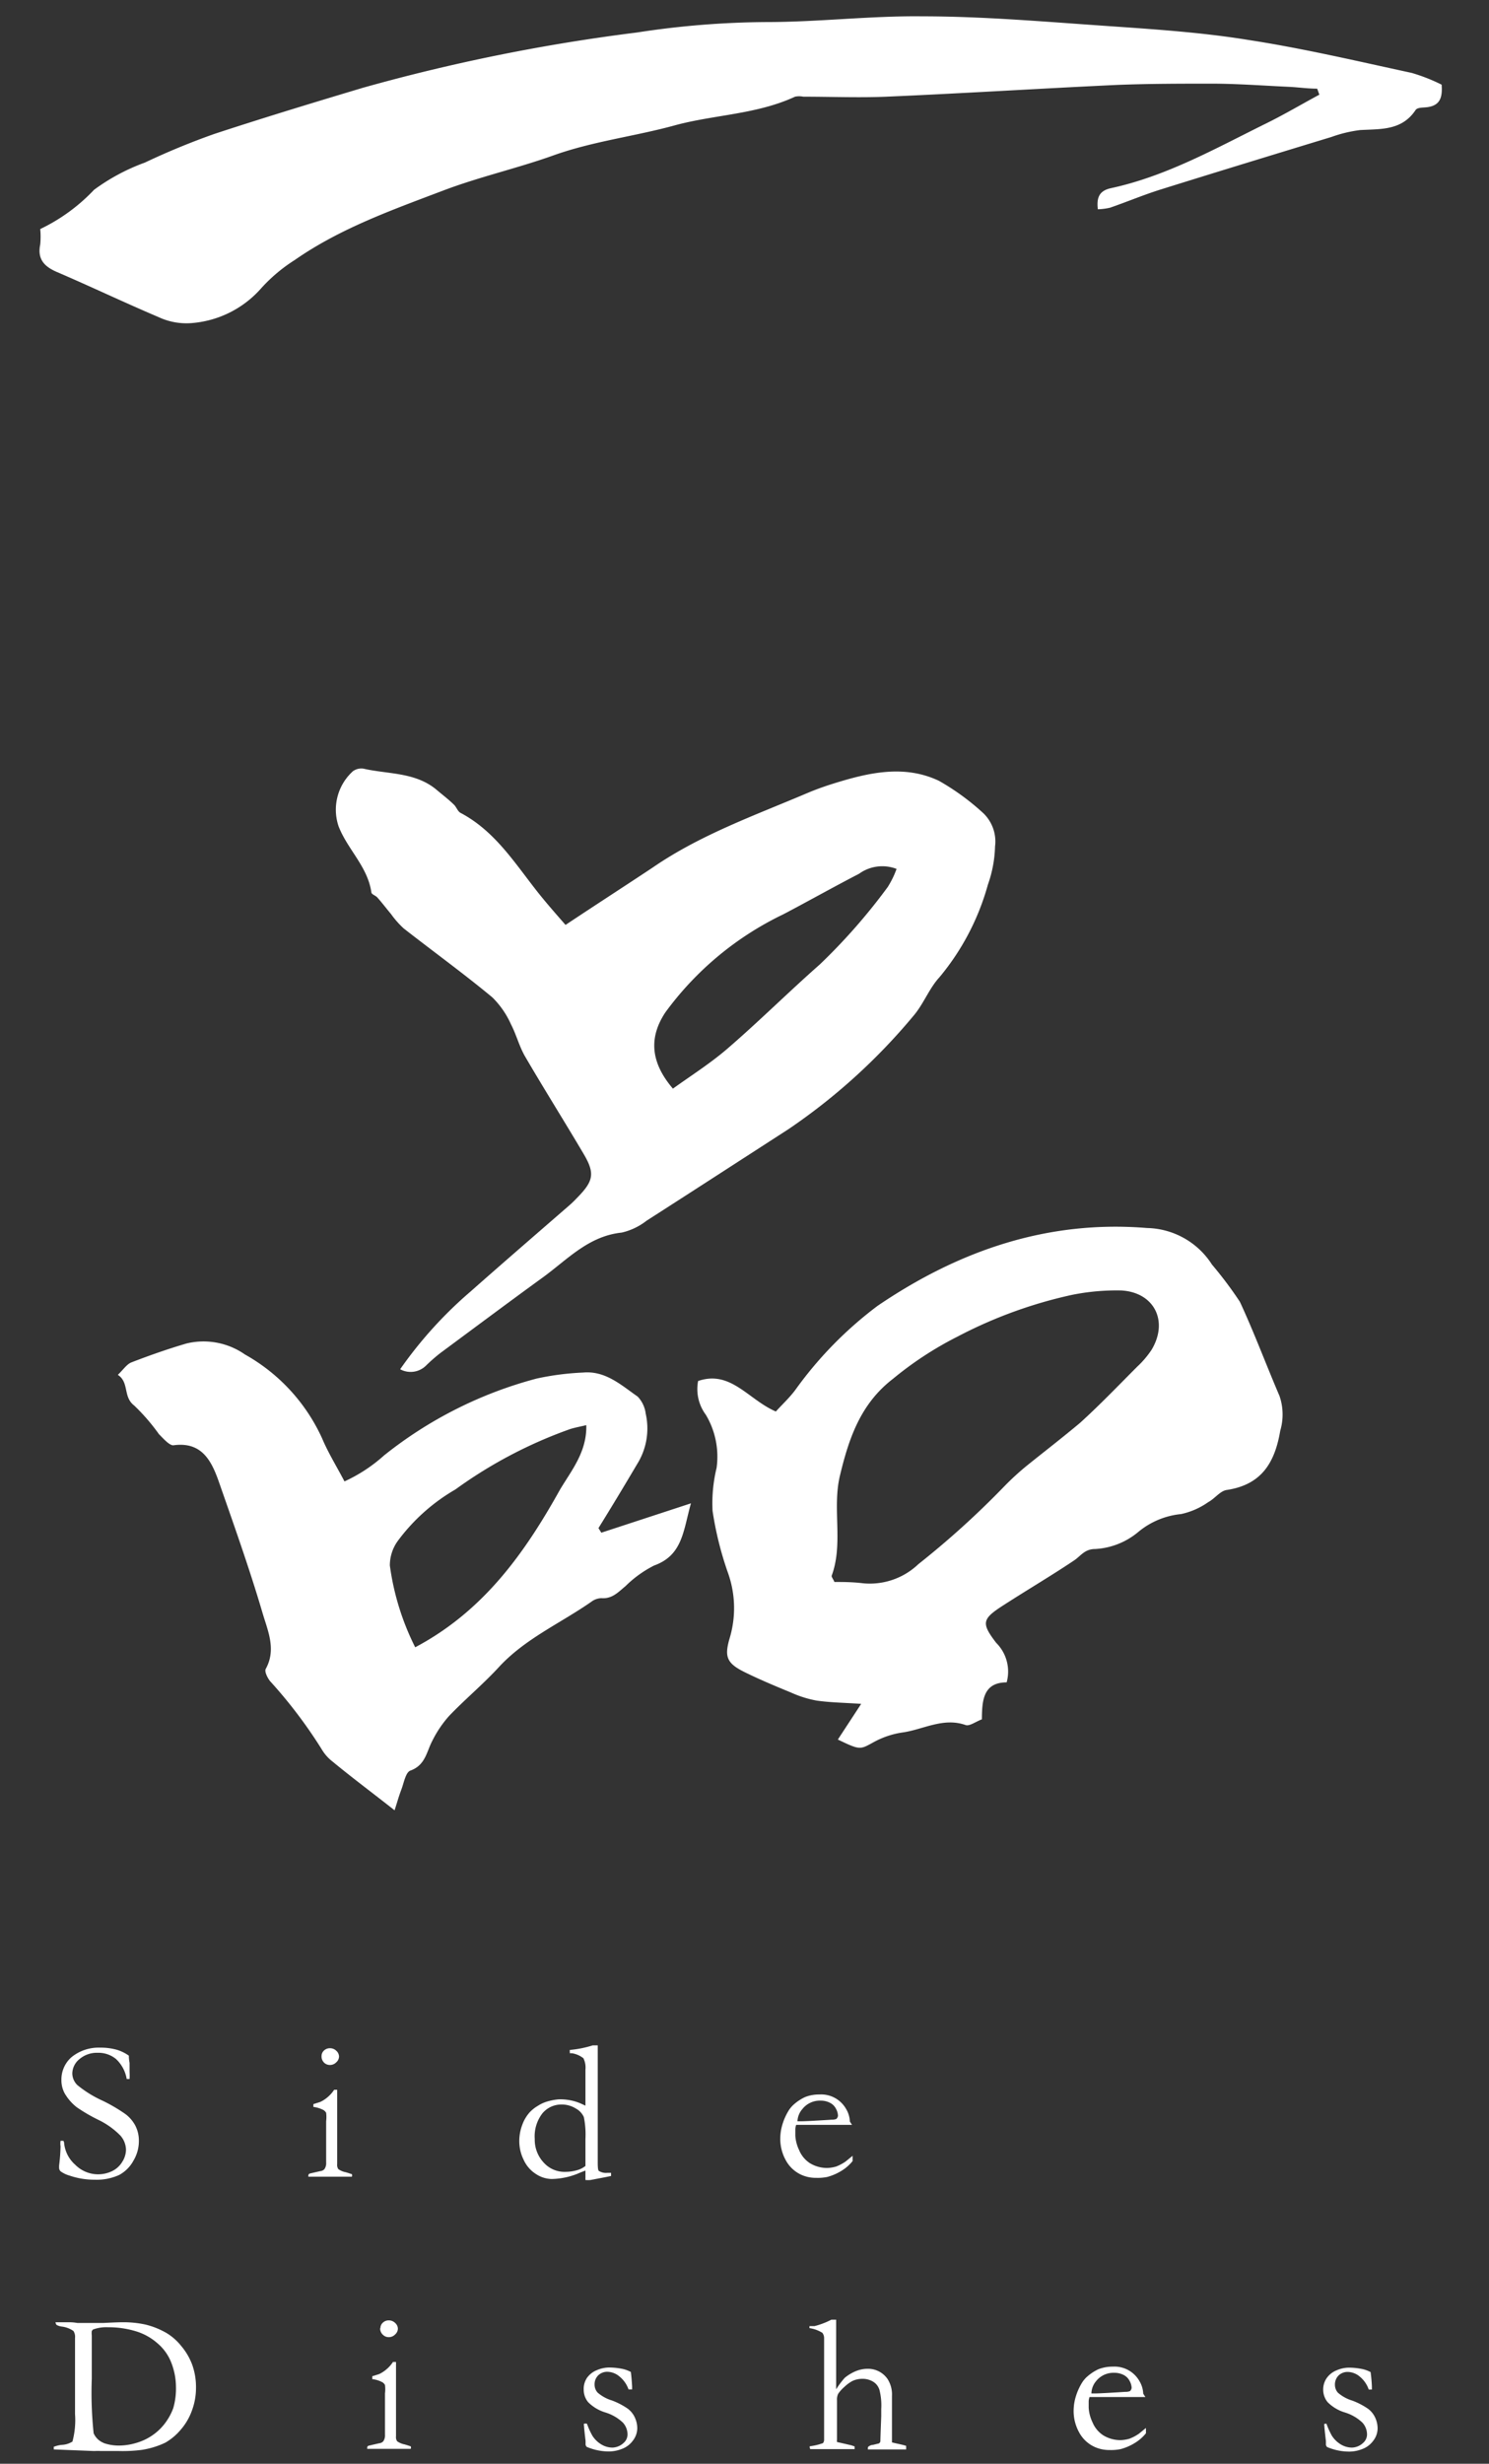
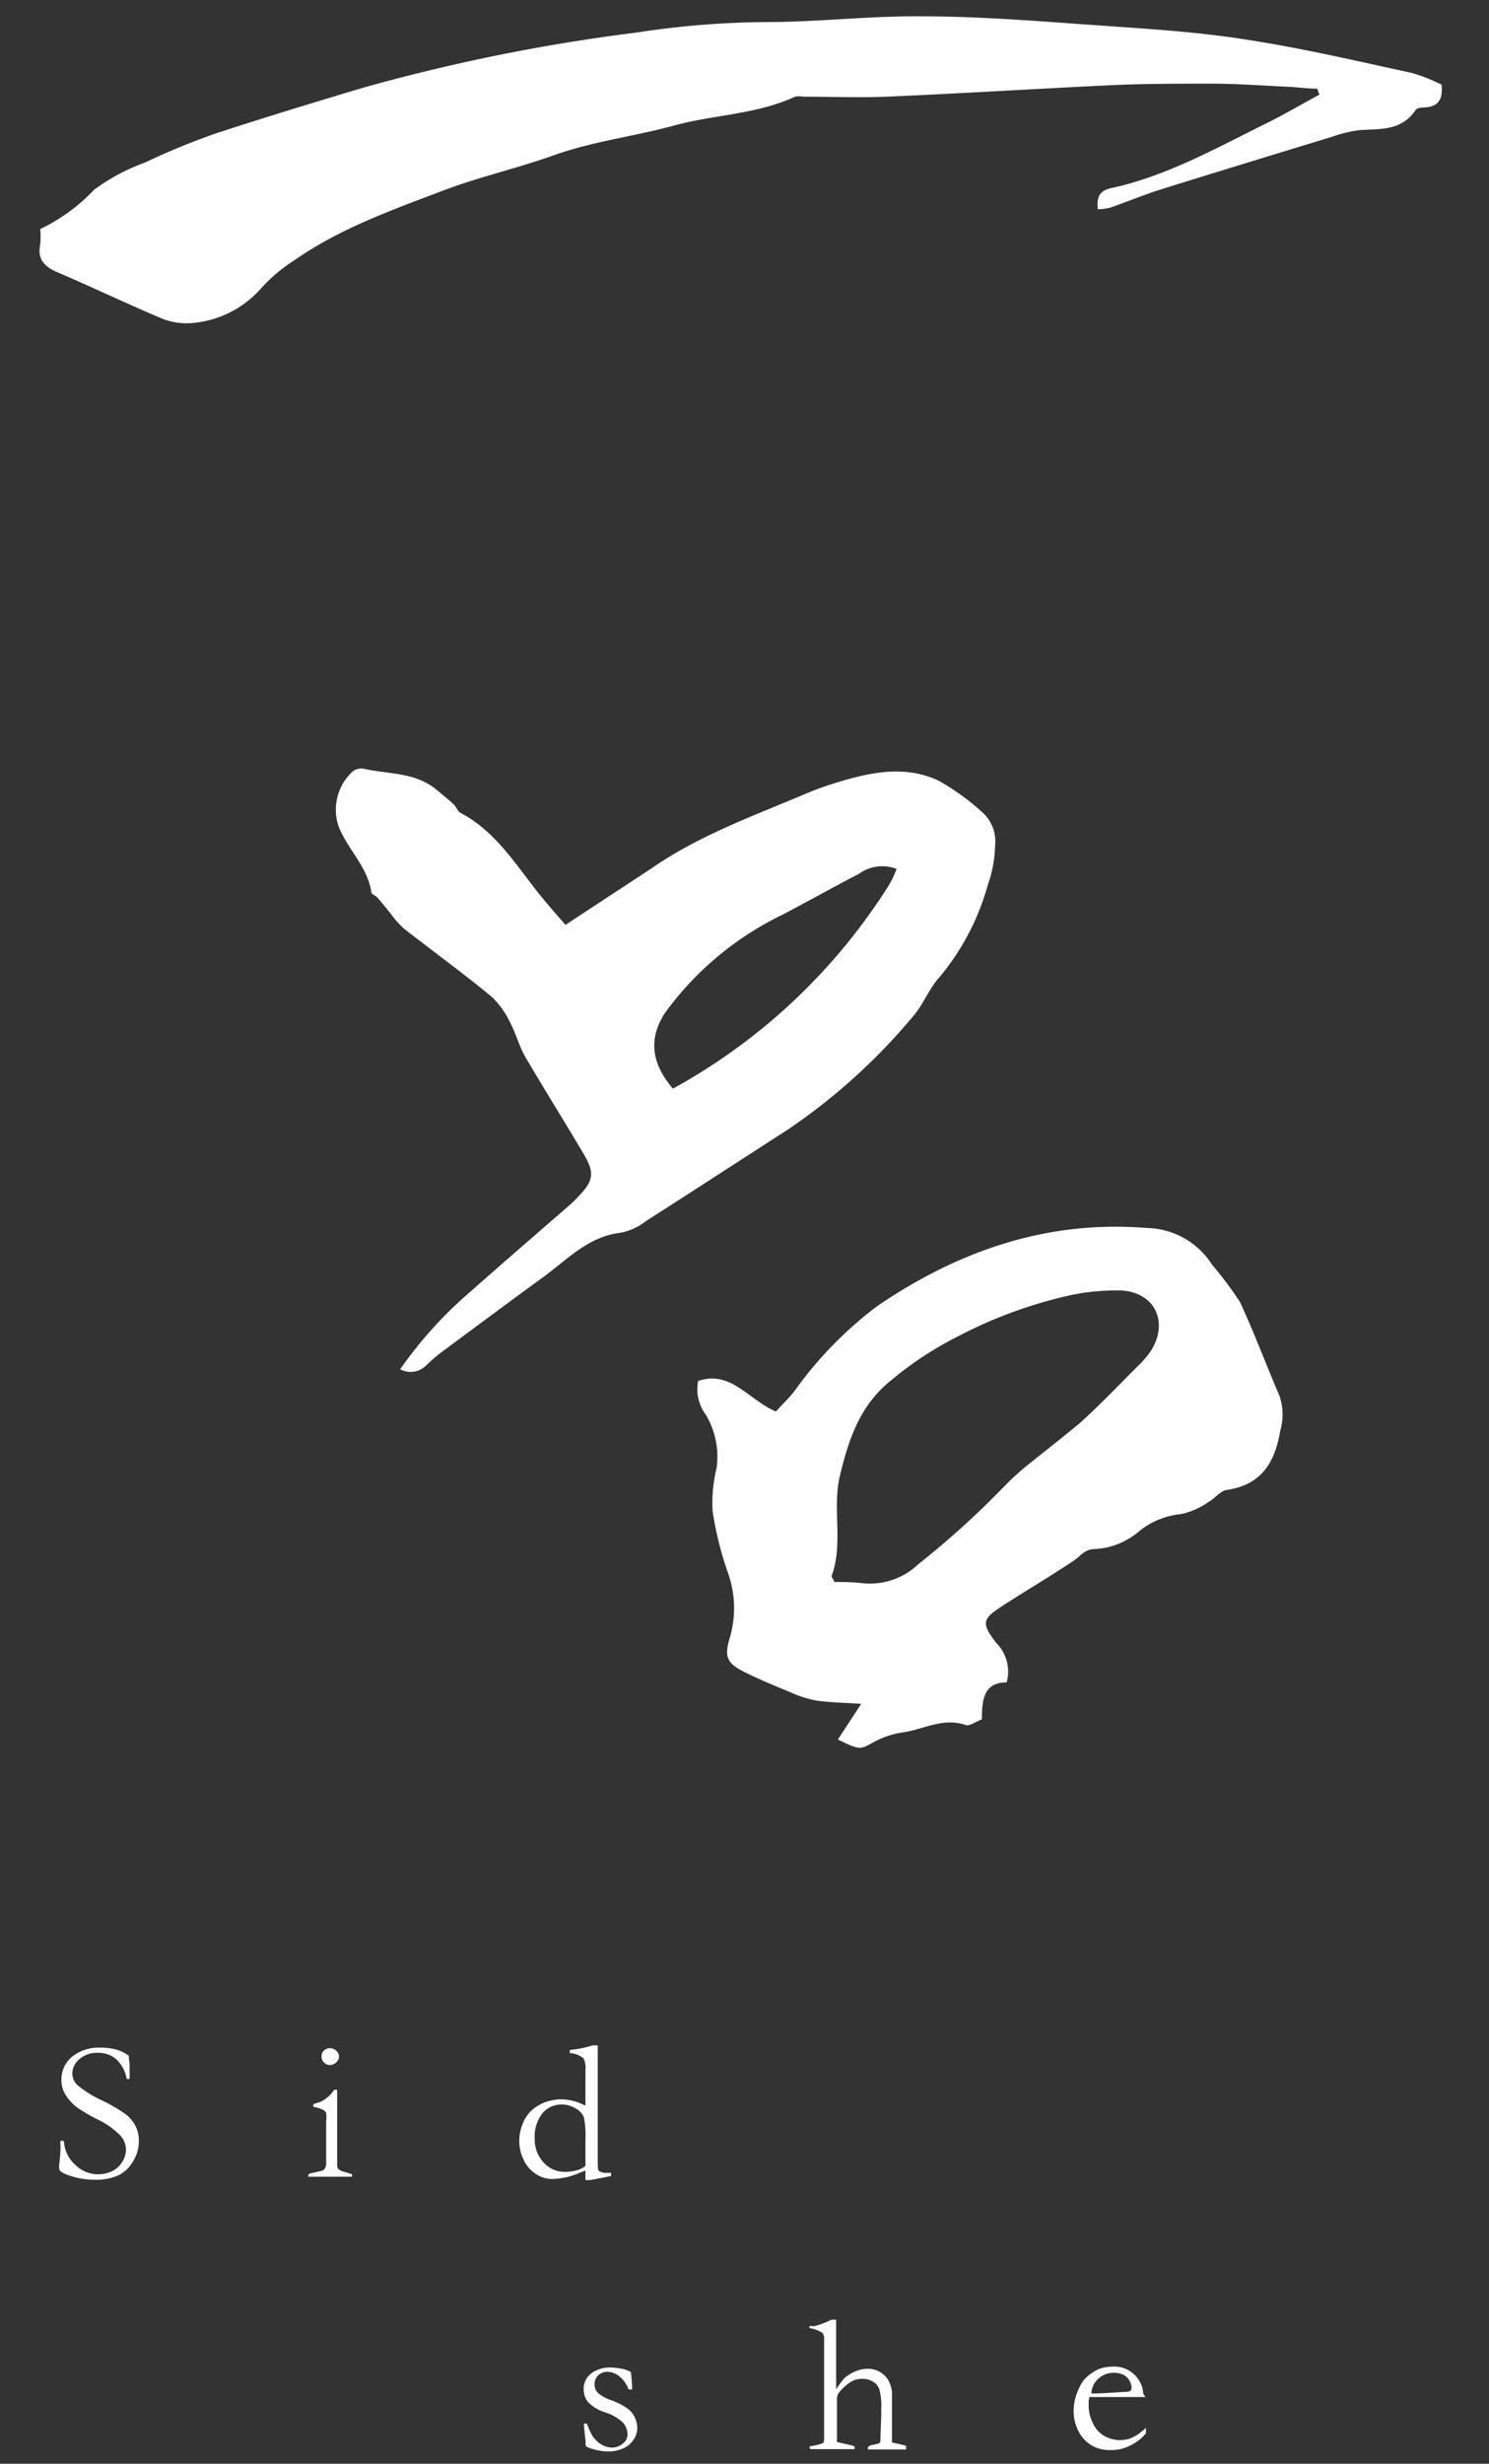
<svg xmlns="http://www.w3.org/2000/svg" id="レイヤー_1" data-name="レイヤー 1" viewBox="0 0 104 172">
  <rect x="0" y="0" width="104" height="172" fill="#333333" stroke="none" />
  <defs>
    <style>.cls-1{fill:#fff;}</style>
  </defs>
  <title>名称未設定-1</title>
  <path class="cls-1" d="M9,143.51c0,.3.05.47.05.52l0,.61a4.37,4.37,0,0,1,0,.5l-.1,0H8.85a2.47,2.47,0,0,0-.74-1.39,1.92,1.92,0,0,0-1.28-.44,1.87,1.87,0,0,0-1.28.44,1.32,1.32,0,0,0-.5,1,1.16,1.16,0,0,0,.35.81,7.88,7.88,0,0,0,1.78,1.1,11.55,11.55,0,0,1,1.57.92,2.42,2.42,0,0,1,.71.83,2.29,2.29,0,0,1,.24,1.05,2.66,2.66,0,0,1-.38,1.38,2.46,2.46,0,0,1-1,1,3.78,3.78,0,0,1-1.7.33,5.36,5.36,0,0,1-1.77-.29,2,2,0,0,1-.61-.29.33.33,0,0,1-.11-.23,1.78,1.78,0,0,1,0-.19,12.78,12.78,0,0,0,.1-1.33,1.21,1.21,0,0,1,0-.38.11.11,0,0,1,.1,0,.12.12,0,0,1,.1,0,.33.33,0,0,1,.05.17,2.32,2.32,0,0,0,.78,1.5,2.25,2.25,0,0,0,2.57.44,1.68,1.68,0,0,0,.71-.65,1.61,1.61,0,0,0,.26-.83,1.53,1.53,0,0,0-.39-1A5.5,5.5,0,0,0,6.89,148a11.72,11.72,0,0,1-1.53-.89,3.38,3.38,0,0,1-.86-1,1.94,1.94,0,0,1-.21-.92A2.06,2.06,0,0,1,5,143.61a3,3,0,0,1,2-.66,4.09,4.09,0,0,1,1.2.16A2.88,2.88,0,0,1,9,143.51Z" />
  <path class="cls-1" d="M21.89,147.09v-.2l.48-.15a2.28,2.28,0,0,0,.52-.34,2.35,2.35,0,0,0,.45-.51h.21c0,.22,0,.38,0,.48s0,.13,0,.31V149l0,2.08a.52.52,0,0,0,.08.35,1.35,1.35,0,0,0,.53.22l.41.13a.17.17,0,0,1,0,.18l-.68,0-.75,0-1.09,0-.4,0-.11,0a.15.15,0,0,1,0-.08c0-.06,0-.11.13-.15l.7-.16a.44.44,0,0,0,.29-.14.72.72,0,0,0,.12-.46q0-.53,0-2.88a2.42,2.42,0,0,0,0-.59.52.52,0,0,0-.18-.19A2,2,0,0,0,21.89,147.09Zm.57-3.55a.52.52,0,0,1,.17-.39.59.59,0,0,1,.42-.16.62.62,0,0,1,.44.18.55.55,0,0,1,.19.4.55.55,0,0,1-.19.4.61.61,0,0,1-.44.19.58.58,0,0,1-.42-.17A.6.6,0,0,1,22.46,143.54Z" />
  <path class="cls-1" d="M40.89,147v-2.51a1.48,1.48,0,0,0-.14-.8,1.75,1.75,0,0,0-.8-.35l-.15,0v-.08a.85.85,0,0,1,0-.15,7.44,7.44,0,0,0,1.6-.32h.35c0,.31,0,.66,0,1l0,2.63,0,3,0,1.58q0,.48.07.55a.92.92,0,0,0,.6.14h.26v.12a1,1,0,0,1,0,.1l-.44.09-1,.19a2,2,0,0,1-.35,0v-.66l-.36.14a5.08,5.08,0,0,1-2,.45,2.06,2.06,0,0,1-1.1-.35,2.3,2.3,0,0,1-.86-1,2.94,2.94,0,0,1-.3-1.29,3.21,3.21,0,0,1,.2-1.12,2.7,2.7,0,0,1,.52-.89,2.52,2.52,0,0,1,.58-.46,2.4,2.4,0,0,1,.62-.29,4.15,4.15,0,0,1,.81-.16,3.64,3.64,0,0,1,1.52.27Zm0,4.22q0-.46,0-1.89a6.12,6.12,0,0,0-.11-1.53,1.27,1.27,0,0,0-.56-.6,1.85,1.85,0,0,0-1-.28,1.72,1.72,0,0,0-1.33.61,2.62,2.62,0,0,0-.54,1.8A2.33,2.33,0,0,0,38,151a1.94,1.94,0,0,0,1.47.62,2.94,2.94,0,0,0,.92-.14A1.67,1.67,0,0,0,40.89,151.21Z" />
-   <path class="cls-1" d="M59.51,148.34l-2.74,0h-.52l-.64,0a1.21,1.21,0,0,0-.06.28v.47a2.68,2.68,0,0,0,.26,1,2,2,0,0,0,.75.92,2.31,2.31,0,0,0,1.22.34,2.53,2.53,0,0,0,.62-.1,3.15,3.15,0,0,0,.66-.35l.49-.4,0,.27a1,1,0,0,1,0,.1,3,3,0,0,1-.78.68,3.7,3.7,0,0,1-1,.43,3.34,3.34,0,0,1-.77.06,2.45,2.45,0,0,1-1-.2,2.33,2.33,0,0,1-1.1-1,3.08,3.08,0,0,1-.4-1.62,3.46,3.46,0,0,1,.11-.77,4.05,4.05,0,0,1,.41-1,2,2,0,0,1,.49-.59,3.22,3.22,0,0,1,.72-.46,2.67,2.67,0,0,1,1-.18,2,2,0,0,1,1.86,1,1.85,1.85,0,0,1,.27.89Zm-3.81-.25H56q.35,0,2.08-.11a.86.86,0,0,0,.33-.05.36.36,0,0,0,.12-.23,1.1,1.1,0,0,0-.14-.48.94.94,0,0,0-.42-.42,1.4,1.4,0,0,0-.66-.15,1.55,1.55,0,0,0-1.27.59A1.37,1.37,0,0,0,55.7,148.09Z" />
-   <path class="cls-1" d="M3.75,170.82a2,2,0,0,1,.59-.14,1.5,1.5,0,0,0,.72-.23,5.77,5.77,0,0,0,.18-1.92v-3.09l0-2.22a.76.76,0,0,0-.11-.49,1.8,1.8,0,0,0-.83-.31,1,1,0,0,1-.34-.11.28.28,0,0,1-.08-.19l.22,0h.74a3.26,3.26,0,0,1,.56.05q.63,0,1.29,0l.55,0q.94-.05,1.35-.05a7.16,7.16,0,0,1,1.56.16,5.5,5.5,0,0,1,1.51.61,3.88,3.88,0,0,1,1,.89,4.41,4.41,0,0,1,.77,1.32,4.65,4.65,0,0,1,.26,1.61,4.55,4.55,0,0,1-.29,1.59,4.2,4.2,0,0,1-.81,1.36,4,4,0,0,1-1.05.87,5.91,5.91,0,0,1-1.63.5,10.61,10.61,0,0,1-1.62.08q-.77,0-1.26,0a2.84,2.84,0,0,0-.41,0H6.55L3.76,171V171a.21.21,0,0,1,0-.08Zm3.48-.27a3.24,3.24,0,0,0,1.05.18,4.32,4.32,0,0,0,1.35-.22,3.83,3.83,0,0,0,1.17-.61,3.74,3.74,0,0,0,.84-.89,4.06,4.06,0,0,0,.46-.89,4.93,4.93,0,0,0,.19-1.51,4.72,4.72,0,0,0-.38-1.8,3.37,3.37,0,0,0-.91-1.22,4.05,4.05,0,0,0-1.54-.85,6.55,6.55,0,0,0-1.92-.27,2.66,2.66,0,0,0-1.05.16l-.08.1a1.36,1.36,0,0,0,0,.31c0,.06,0,.13,0,.21q0,.79,0,1.27v1.55a26.75,26.75,0,0,0,.13,3.8A1.27,1.27,0,0,0,7.23,170.54Z" />
-   <path class="cls-1" d="M26,166.09v-.2l.48-.15a2.28,2.28,0,0,0,.52-.34,2.35,2.35,0,0,0,.45-.51h.21c0,.22,0,.38,0,.48s0,.13,0,.31V168l0,2.08a.52.52,0,0,0,.08.35,1.35,1.35,0,0,0,.53.22l.41.13a.17.17,0,0,1,0,.18l-.68,0-.75,0-1.09,0-.4,0-.11,0a.15.15,0,0,1,0-.08c0-.06,0-.11.13-.15l.7-.16a.44.44,0,0,0,.29-.14.72.72,0,0,0,.12-.46q0-.53,0-2.88a2.42,2.42,0,0,0,0-.59.52.52,0,0,0-.18-.19A2,2,0,0,0,26,166.09Zm.57-3.55a.52.52,0,0,1,.17-.39.59.59,0,0,1,.42-.16.62.62,0,0,1,.44.18.55.55,0,0,1,.19.4.55.55,0,0,1-.19.4.61.61,0,0,1-.44.19.58.58,0,0,1-.42-.17A.6.6,0,0,1,26.55,162.54Z" />
  <path class="cls-1" d="M41,169.21a5.09,5.09,0,0,0,.38.84,1.92,1.92,0,0,0,.62.6,1.5,1.5,0,0,0,.79.22,1.18,1.18,0,0,0,.77-.33.78.78,0,0,0,.27-.59,1.24,1.24,0,0,0-.32-.82,3.09,3.09,0,0,0-1.22-.71,2.87,2.87,0,0,1-1.21-.72,1.36,1.36,0,0,1-.31-.87A1.38,1.38,0,0,1,41,166a1.54,1.54,0,0,1,.7-.54,2.18,2.18,0,0,1,.82-.18,4.6,4.6,0,0,1,.87.08,2.23,2.23,0,0,1,.67.23q.05.35.09,1v.22h-.25a2,2,0,0,0-.63-.9,1.34,1.34,0,0,0-.83-.33.9.9,0,0,0-.66.25.87.87,0,0,0-.25.65.82.82,0,0,0,.21.55,2.74,2.74,0,0,0,1,.55,5,5,0,0,1,1.1.57,1.6,1.6,0,0,1,.51.64,1.8,1.8,0,0,1,.16.72,1.43,1.43,0,0,1-.31.88,1.66,1.66,0,0,1-.78.58,2.5,2.5,0,0,1-.84.17,3.94,3.94,0,0,1-1.6-.32.26.26,0,0,1-.08-.21s0-.11,0-.2q-.11-.92-.11-1.09a.13.13,0,0,1,0-.11A.34.34,0,0,1,41,169.21Z" />
  <path class="cls-1" d="M56.56,170.78a4.36,4.36,0,0,0,.92-.22s.08-.1.08-.22v-4.58l0-.66q0-1.56,0-1.86a.61.61,0,0,0-.12-.38,2.33,2.33,0,0,0-.9-.33v0a.88.88,0,0,1,0-.14l.18,0,.17,0a5.41,5.41,0,0,0,1.18-.45h.33q0,.19,0,1.21v2l0,1.38c0,.08,0,.17,0,.27A6.28,6.28,0,0,1,59,166a3.08,3.08,0,0,1,.76-.46,2.19,2.19,0,0,1,.85-.17,1.65,1.65,0,0,1,1.38.71,2,2,0,0,1,.31,1.18l0,.7v.39l0,.68q0,.84,0,1c0,.12,0,.28,0,.48l.39.09q.39.08.6.15V171l-1.46,0-.67,0h-.54a.22.22,0,0,1,0-.1v-.06a.54.54,0,0,1,.36-.16l.41-.1a.25.25,0,0,0,.1-.14q0-.18.06-1.76v-.5a4.37,4.37,0,0,0-.12-1.32,1,1,0,0,0-.43-.58,1.43,1.43,0,0,0-.78-.21,1.61,1.61,0,0,0-.7.16,2.67,2.67,0,0,0-.54.4,2.44,2.44,0,0,0-.44.49.92.92,0,0,0-.08.45v1s0,.32,0,.85v.91a.7.7,0,0,0,0,.15l1,.23.23.08,0,.08a.33.33,0,0,1,0,.11h-2l-.88,0h-.21v0A.26.26,0,0,1,56.56,170.78Z" />
  <path class="cls-1" d="M80,167.34l-2.74,0h-.52l-.64,0a1.21,1.21,0,0,0-.06.28v.47a2.67,2.67,0,0,0,.26,1,2,2,0,0,0,.75.92,2.31,2.31,0,0,0,1.22.34,2.53,2.53,0,0,0,.62-.1,3.1,3.1,0,0,0,.66-.35l.49-.4,0,.27a.76.76,0,0,1,0,.1,3,3,0,0,1-.78.68,3.68,3.68,0,0,1-1,.43,3.33,3.33,0,0,1-.77.06,2.46,2.46,0,0,1-1-.2,2.32,2.32,0,0,1-1.1-1,3.08,3.08,0,0,1-.4-1.62,3.48,3.48,0,0,1,.11-.77,4.08,4.08,0,0,1,.41-1,2,2,0,0,1,.49-.59,3.22,3.22,0,0,1,.72-.46,2.68,2.68,0,0,1,1-.18,2,2,0,0,1,1.86,1,1.86,1.86,0,0,1,.27.89Zm-3.81-.25h.32q.35,0,2.08-.11a.86.86,0,0,0,.33-.05.36.36,0,0,0,.12-.23,1.08,1.08,0,0,0-.14-.48.94.94,0,0,0-.42-.42,1.41,1.41,0,0,0-.66-.15,1.55,1.55,0,0,0-1.27.59A1.37,1.37,0,0,0,76.23,167.09Z" />
-   <path class="cls-1" d="M92.65,169.21a5.26,5.26,0,0,0,.38.84,1.94,1.94,0,0,0,.62.6,1.51,1.51,0,0,0,.79.22,1.17,1.17,0,0,0,.77-.33.78.78,0,0,0,.27-.59,1.23,1.23,0,0,0-.32-.82,3.08,3.08,0,0,0-1.22-.71,2.87,2.87,0,0,1-1.21-.72,1.36,1.36,0,0,1-.31-.87,1.38,1.38,0,0,1,.25-.82,1.55,1.55,0,0,1,.7-.54,2.19,2.19,0,0,1,.82-.18,4.61,4.61,0,0,1,.87.08,2.23,2.23,0,0,1,.67.23,10.29,10.29,0,0,1,.09,1v.22H95.6a2,2,0,0,0-.62-.9,1.34,1.34,0,0,0-.83-.33.9.9,0,0,0-.66.25.88.88,0,0,0-.25.65.82.82,0,0,0,.21.55,2.74,2.74,0,0,0,1,.55,5,5,0,0,1,1.1.57,1.61,1.61,0,0,1,.51.64,1.8,1.8,0,0,1,.16.72,1.43,1.43,0,0,1-.31.88,1.66,1.66,0,0,1-.78.58,2.51,2.51,0,0,1-.84.17,3.94,3.94,0,0,1-1.6-.32.27.27,0,0,1-.08-.21s0-.11,0-.2q-.11-.92-.11-1.09a.14.14,0,0,1,0-.11A.34.34,0,0,1,92.65,169.21Z" />
  <path class="cls-1" d="M100.69,5.91c.07.87-.1,1.42-.92,1.56-.31.06-.78,0-.91.23C97.9,9.12,96.45,9,95,9.08A9.25,9.25,0,0,0,93,9.56c-4,1.22-8,2.44-12,3.69-1.17.37-2.31.85-3.47,1.25a4.53,4.53,0,0,1-.85.11c-.1-.82.1-1.29.9-1.47,3.9-.84,7.34-2.79,10.87-4.53,1.26-.62,2.47-1.34,3.7-2L92,6.19c-.67,0-1.34-.1-2-.13-1.74-.08-3.49-.21-5.23-.22-2.26,0-4.53,0-6.79.09-5.36.25-10.71.59-16.07.82-1.93.08-3.87,0-5.81,0a1.41,1.41,0,0,0-.57,0C52.83,8,49.87,8,47.1,8.76s-5.68,1.1-8.45,2.09c-2.54.91-5.2,1.5-7.74,2.47-3.56,1.35-7.16,2.63-10.32,4.83a11.28,11.28,0,0,0-2.37,2,7.21,7.21,0,0,1-4.9,2.41,4.6,4.6,0,0,1-2.24-.42C8.68,21.12,6.33,20,4,19c-.87-.37-1.41-.88-1.19-1.93a5.77,5.77,0,0,0,0-1.08,12.7,12.7,0,0,0,3.76-2.74,14.07,14.07,0,0,1,3.55-1.9,50.86,50.86,0,0,1,4.85-2c3.44-1.13,6.9-2.18,10.37-3.22A130.57,130.57,0,0,1,44.48,2.27a61.38,61.38,0,0,1,9.06-.73c3.61,0,7.23-.44,10.84-.4,4.2,0,8.4.36,12.59.65,3.42.24,6.85.45,10.23,1,3.83.59,7.61,1.48,11.4,2.3A12.56,12.56,0,0,1,100.69,5.91Z" />
-   <path class="cls-1" d="M27.95,95.59a29,29,0,0,1,4.92-5.43c2.26-2,4.58-4,6.88-6,.2-.17.38-.35.56-.54,1.15-1.17,1.26-1.7.45-3.07-1.34-2.27-2.74-4.49-4.07-6.77-.42-.71-.62-1.54-1-2.27a6.18,6.18,0,0,0-1.3-1.88c-2-1.66-4.14-3.21-6.2-4.82a6.53,6.53,0,0,1-.88-1c-.32-.38-.62-.78-.95-1.15-.12-.14-.4-.22-.42-.35-.25-1.8-1.66-3-2.29-4.62a3.62,3.62,0,0,1,1-3.85,1,1,0,0,1,.73-.18c1.74.4,3.65.23,5.14,1.5.39.33.8.64,1.17,1,.19.17.27.48.48.59,2.37,1.25,3.75,3.45,5.33,5.46.63.8,1.31,1.57,2,2.36,2.12-1.41,4.12-2.7,6.08-4,3.34-2.3,7.13-3.64,10.82-5.21.59-.25,1.21-.47,1.82-.66,2.44-.76,4.93-1.34,7.36-.19a16.78,16.78,0,0,1,3.11,2.27,2.74,2.74,0,0,1,.81,2.31A8.63,8.63,0,0,1,69,61.76a17.27,17.27,0,0,1-3.38,6.46c-.73.79-1.12,1.89-1.83,2.71a42,42,0,0,1-8.72,7.9c-3.3,2.13-6.6,4.27-9.91,6.39a4.43,4.43,0,0,1-1.74.83c-2.31.24-3.78,1.87-5.48,3.11-2.4,1.74-4.78,3.52-7.16,5.28a11.52,11.52,0,0,0-1,.87A1.53,1.53,0,0,1,27.95,95.59ZM47,76c1.28-.92,2.64-1.78,3.84-2.82,2.19-1.89,4.25-3.94,6.42-5.85A41.33,41.33,0,0,0,62,61.93a6.33,6.33,0,0,0,.62-1.27A2.77,2.77,0,0,0,60,61c-1.78.92-3.52,1.9-5.29,2.83a21.94,21.94,0,0,0-8.24,6.85C45.32,72.42,45.42,74.15,47,76Z" />
+   <path class="cls-1" d="M27.95,95.59a29,29,0,0,1,4.92-5.43c2.26-2,4.58-4,6.88-6,.2-.17.38-.35.56-.54,1.15-1.17,1.26-1.7.45-3.07-1.34-2.27-2.74-4.49-4.07-6.77-.42-.71-.62-1.54-1-2.27a6.18,6.18,0,0,0-1.3-1.88c-2-1.66-4.14-3.21-6.2-4.82a6.53,6.53,0,0,1-.88-1c-.32-.38-.62-.78-.95-1.15-.12-.14-.4-.22-.42-.35-.25-1.8-1.66-3-2.29-4.62a3.62,3.62,0,0,1,1-3.85,1,1,0,0,1,.73-.18c1.74.4,3.65.23,5.14,1.5.39.33.8.64,1.17,1,.19.17.27.48.48.59,2.37,1.25,3.75,3.45,5.33,5.46.63.8,1.31,1.57,2,2.36,2.12-1.41,4.12-2.7,6.08-4,3.34-2.3,7.13-3.64,10.82-5.21.59-.25,1.21-.47,1.82-.66,2.44-.76,4.93-1.34,7.36-.19a16.78,16.78,0,0,1,3.11,2.27,2.74,2.74,0,0,1,.81,2.31A8.63,8.63,0,0,1,69,61.76a17.27,17.27,0,0,1-3.38,6.46c-.73.79-1.12,1.89-1.83,2.71a42,42,0,0,1-8.72,7.9c-3.3,2.13-6.6,4.27-9.91,6.39a4.43,4.43,0,0,1-1.74.83c-2.31.24-3.78,1.87-5.48,3.11-2.4,1.74-4.78,3.52-7.16,5.28a11.52,11.52,0,0,0-1,.87A1.53,1.53,0,0,1,27.95,95.59ZM47,76A41.33,41.33,0,0,0,62,61.93a6.33,6.33,0,0,0,.62-1.27A2.77,2.77,0,0,0,60,61c-1.78.92-3.52,1.9-5.29,2.83a21.94,21.94,0,0,0-8.24,6.85C45.32,72.42,45.42,74.15,47,76Z" />
  <path class="cls-1" d="M58.52,121.44l1.63-2.49c-1.15-.08-2.15-.09-3.12-.23a7.64,7.64,0,0,1-1.78-.56c-1.07-.44-2.15-.89-3.19-1.4-1.31-.64-1.49-1.09-1.08-2.45a7.32,7.32,0,0,0-.15-4.55,23.43,23.43,0,0,1-1.06-4.28,10.43,10.43,0,0,1,.28-3,5.7,5.7,0,0,0-.75-3.71,3,3,0,0,1-.54-2.36c2.28-.78,3.5,1.3,5.43,2.13.42-.47,1-1,1.42-1.59a26.92,26.92,0,0,1,5.69-5.79c5.68-3.86,11.88-6,18.82-5.43a5.52,5.52,0,0,1,4.53,2.55,27.5,27.5,0,0,1,1.95,2.6c1,2.15,1.83,4.39,2.77,6.58a4,4,0,0,1,.05,2.42c-.38,2.25-1.32,3.78-3.75,4.14-.45.07-.82.6-1.27.84a5.19,5.19,0,0,1-1.91.84,5.51,5.51,0,0,0-3,1.26,5.13,5.13,0,0,1-3,1.18c-.72,0-1,.47-1.43.77C73.44,110,71.73,111,70,112.12c-1.4.91-1.47,1.2-.42,2.57a2.83,2.83,0,0,1,.73,2.76c-1.65,0-1.72,1.29-1.73,2.58-.43.16-.86.49-1.13.4-1.58-.56-3,.33-4.44.52a6,6,0,0,0-2,.68C60.06,122.15,60.08,122.19,58.52,121.44Zm-.25-11c.58,0,1.27,0,2,.09a4.91,4.91,0,0,0,3.87-1.33,61.27,61.27,0,0,0,6-5.43,18.63,18.63,0,0,1,1.57-1.44c1.24-1,2.54-2,3.73-3,1.38-1.25,2.67-2.6,4-3.93a6.47,6.47,0,0,0,1-1.18c1.19-2,.17-4-2.12-4.13a15.74,15.74,0,0,0-3.46.31,31.76,31.76,0,0,0-8,2.92,24.13,24.13,0,0,0-4.48,2.93C60.1,98,59.29,100.42,58.67,103c-.56,2.3.25,4.75-.58,7C58.07,110.08,58.14,110.15,58.27,110.41Z" />
-   <path class="cls-1" d="M42,107l6.26-2.05c-.54,1.9-.57,3.62-2.57,4.34a7.88,7.88,0,0,0-2,1.44c-.5.41-.93.9-1.68.84a1.23,1.23,0,0,0-.72.26c-2.17,1.51-4.64,2.58-6.47,4.58-1.09,1.18-2.34,2.22-3.45,3.38a7.82,7.82,0,0,0-1.17,1.73c-.41.77-.48,1.71-1.54,2.09-.33.12-.45.86-.63,1.33s-.3.92-.47,1.44c-1.55-1.22-3-2.3-4.33-3.4a3,3,0,0,1-.76-.86,33.26,33.26,0,0,0-3.61-4.76c-.18-.23-.4-.67-.3-.85.76-1.37.13-2.69-.23-3.93-.91-3.09-2-6.14-3.06-9.18-.51-1.43-1.19-2.78-3.17-2.5-.28,0-.68-.46-1-.78a13.93,13.93,0,0,0-1.73-2c-.79-.6-.33-1.61-1.14-2.14.39-.37.62-.74.95-.87,1.27-.49,2.55-.94,3.85-1.32a5.05,5.05,0,0,1,4.08.77,12.77,12.77,0,0,1,5.39,5.86c.42,1,1,1.93,1.56,3a10.92,10.92,0,0,0,2.76-1.81,28.85,28.85,0,0,1,10.66-5.37,19,19,0,0,1,3.25-.42c1.56-.14,2.66.88,3.81,1.68a2.1,2.1,0,0,1,.56,1.19,4.69,4.69,0,0,1-.61,3.54c-.88,1.49-1.79,3-2.69,4.45Zm-1-7.52c-.49.12-.85.18-1.19.29a31.7,31.7,0,0,0-8,4.21,13.26,13.26,0,0,0-4,3.56,2.91,2.91,0,0,0-.58,1.75A18.06,18.06,0,0,0,29,115c4.78-2.53,7.66-6.6,10.11-11C39.92,102.64,41,101.36,40.95,99.48Z" />
</svg>